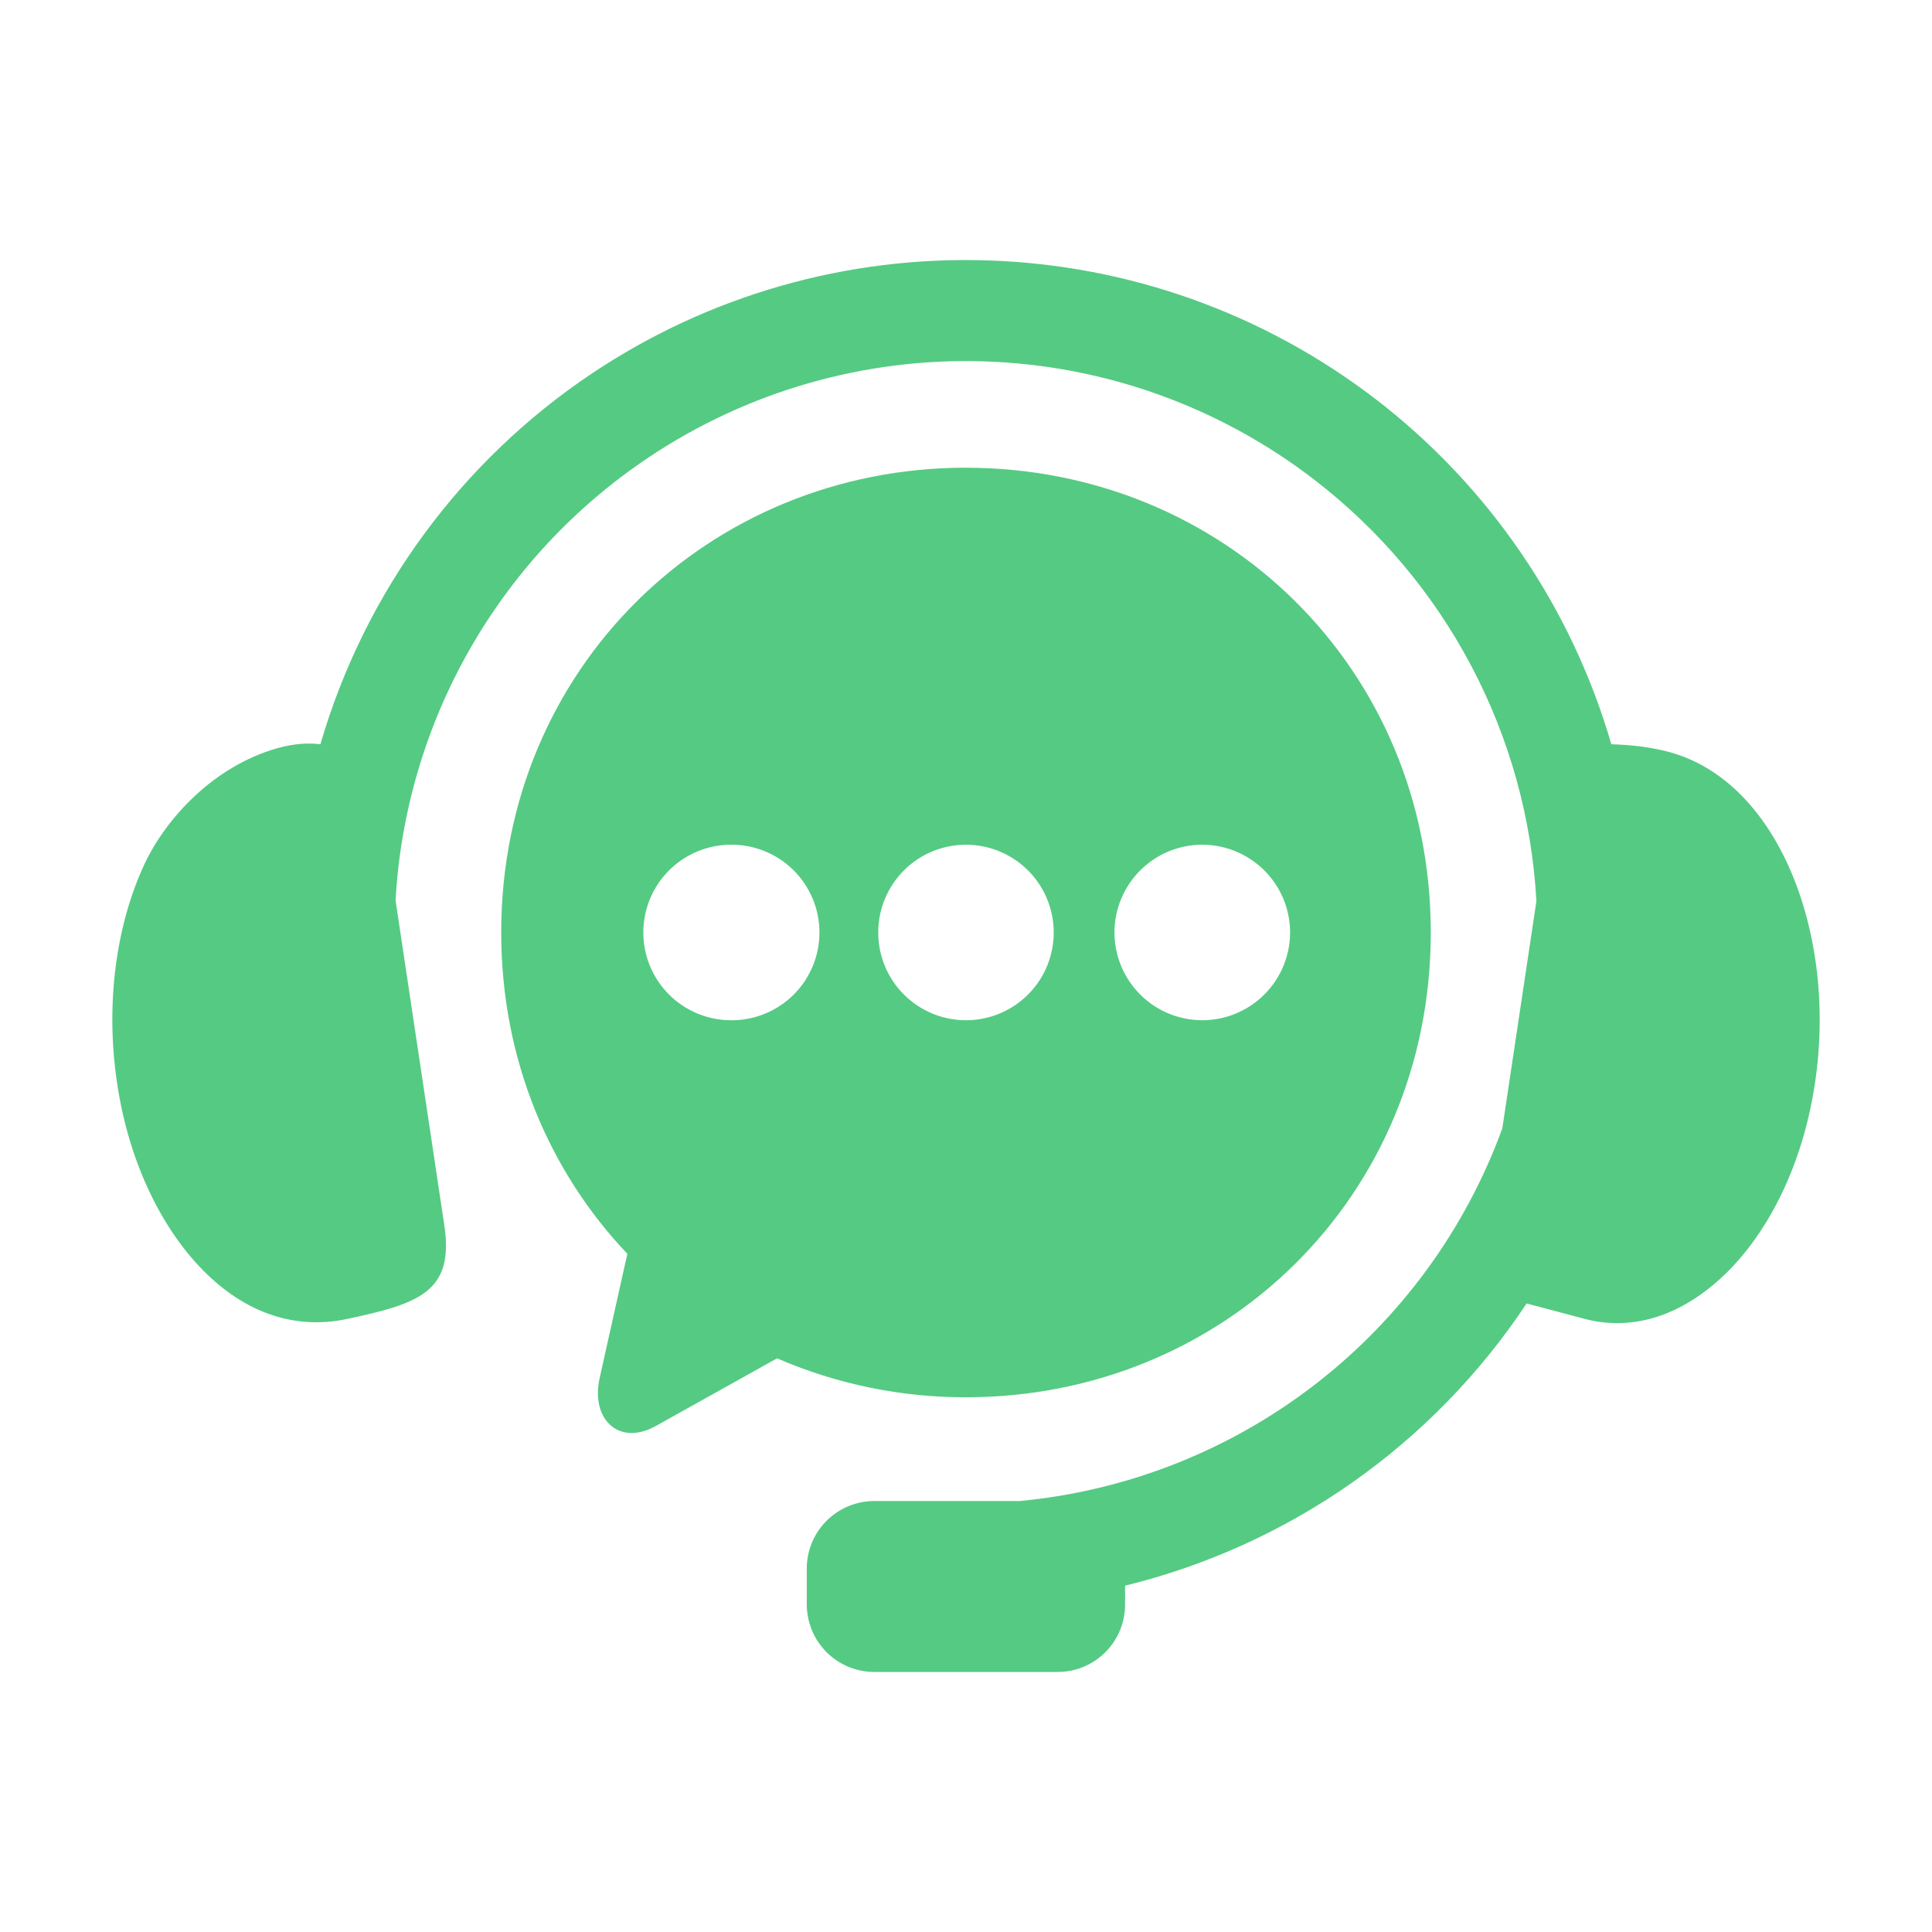
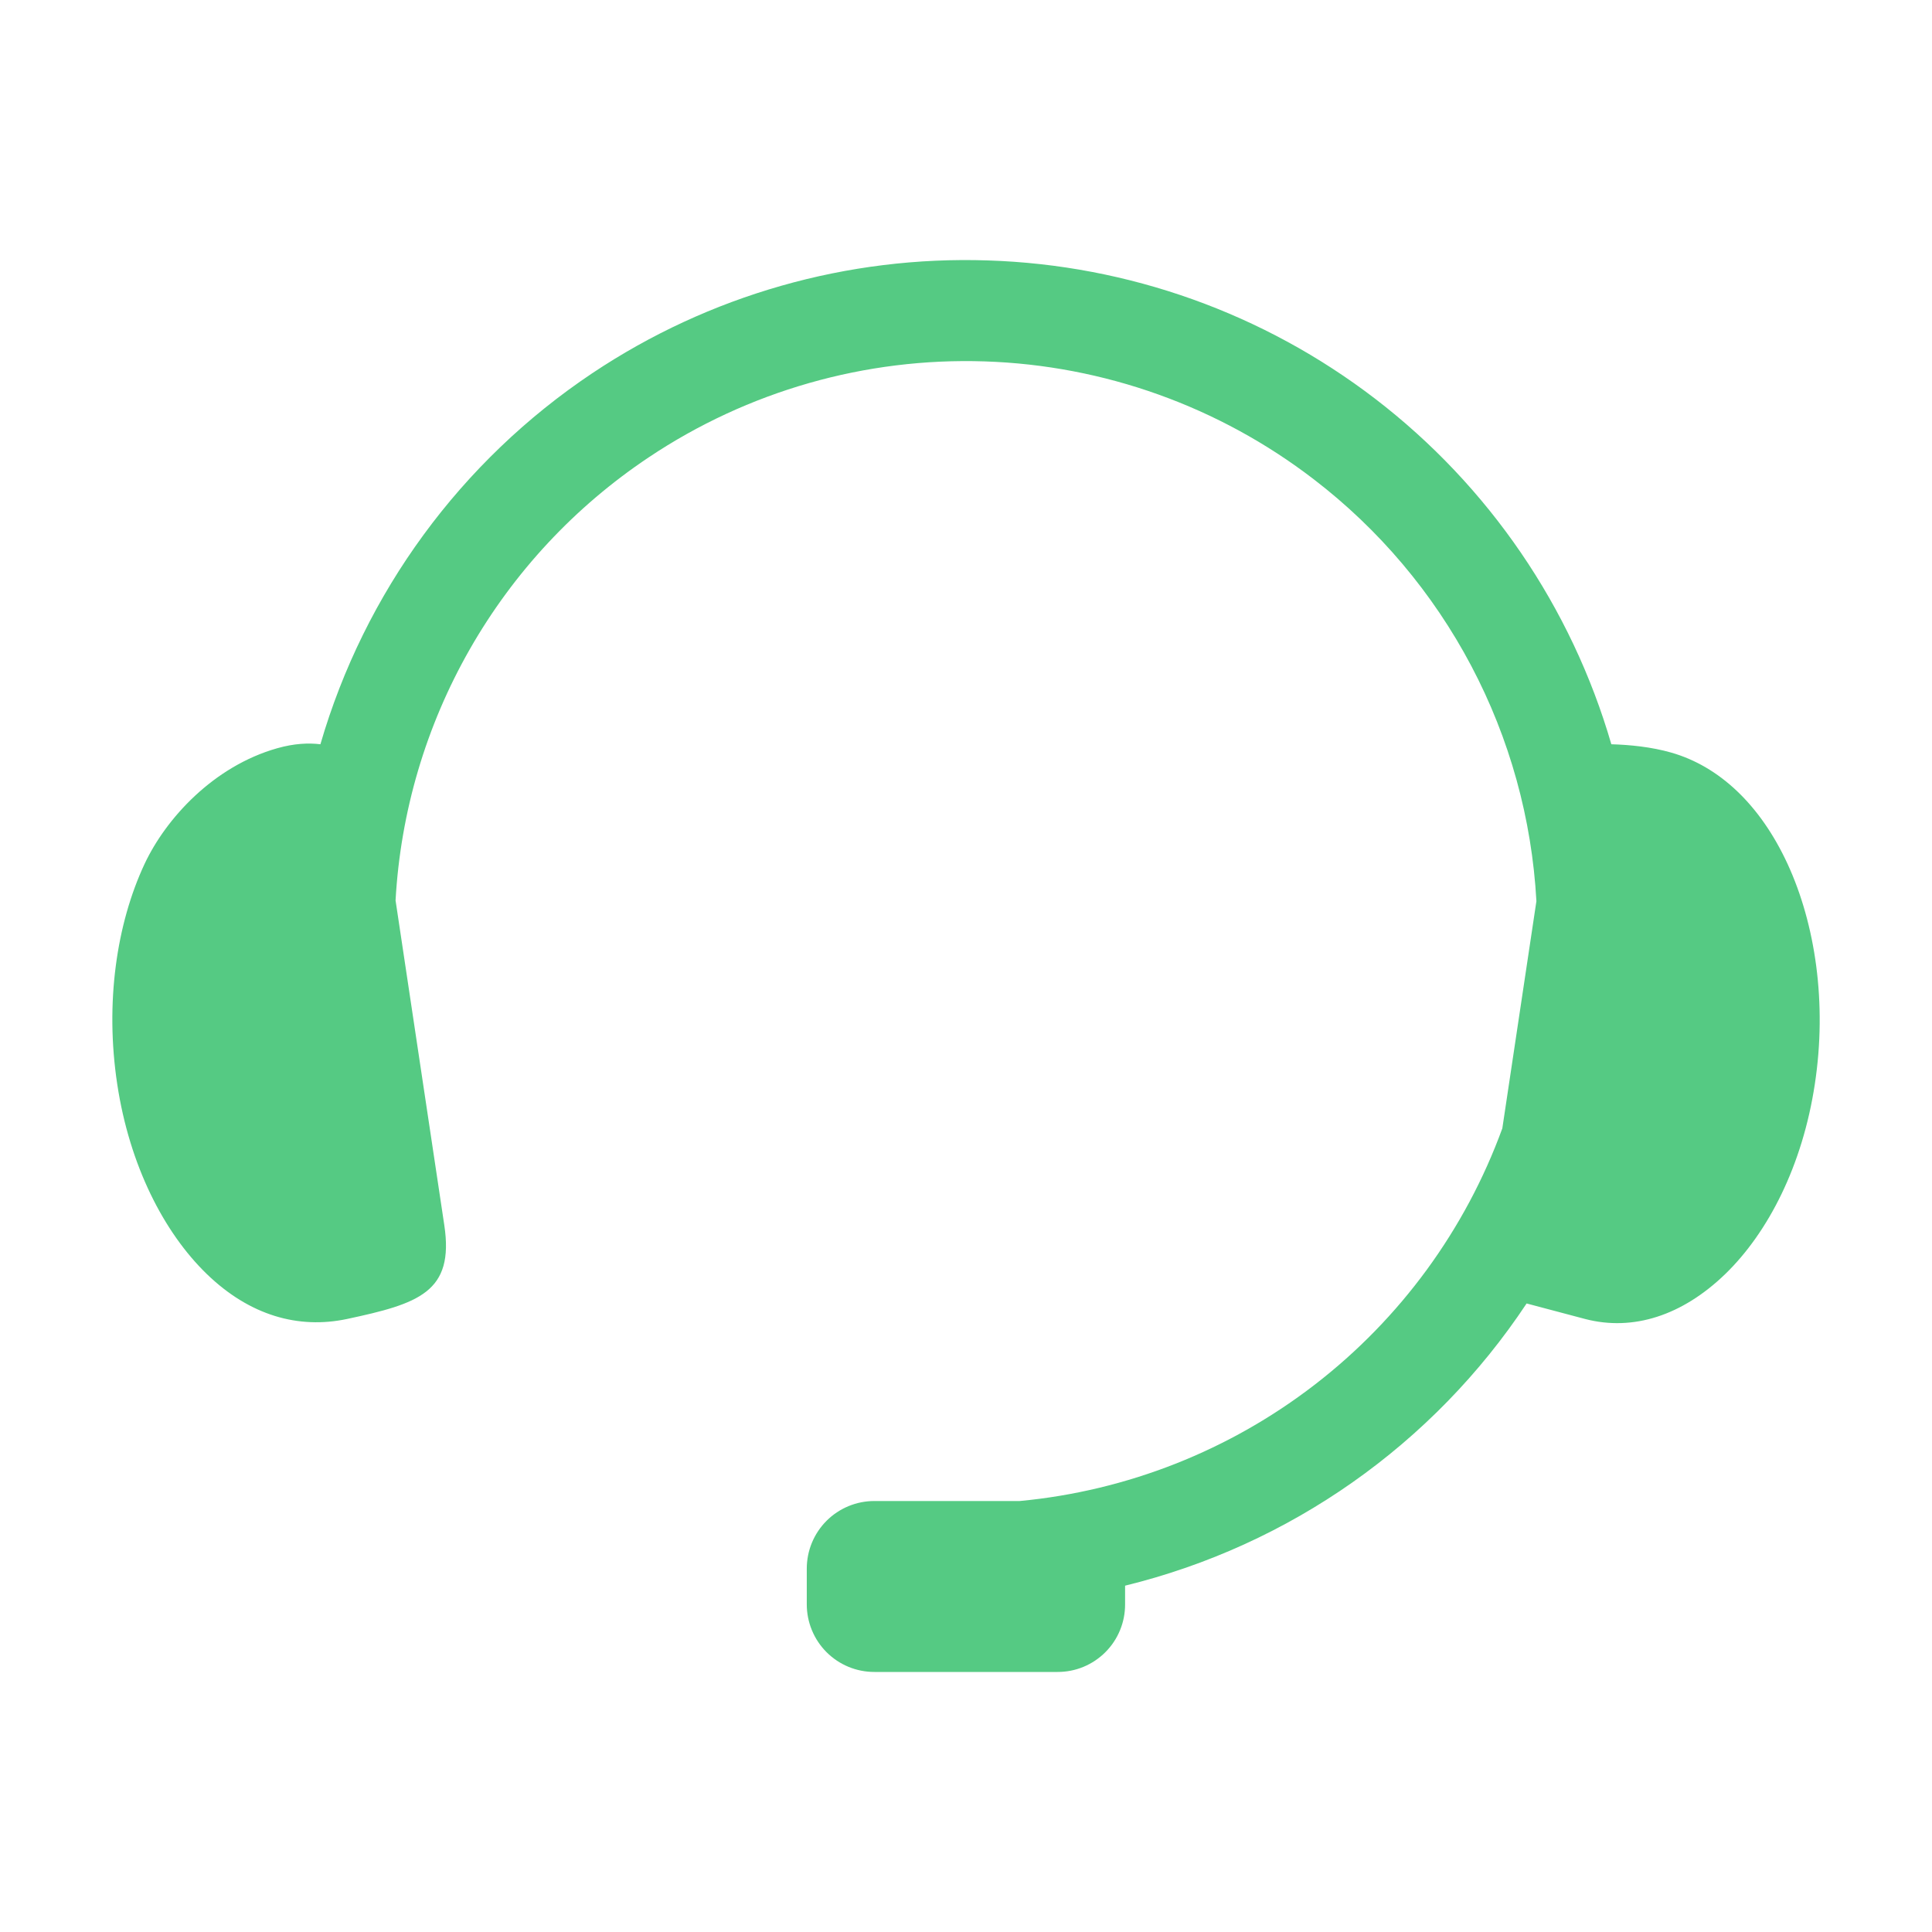
<svg xmlns="http://www.w3.org/2000/svg" width="70" height="70" viewBox="0 0 70 70" fill="none">
  <path fill-rule="evenodd" clip-rule="evenodd" d="M35.797 9.436C30.707 9.265 25.692 10.694 21.457 13.524C16.696 16.707 13.209 21.466 11.609 26.966C11.176 26.913 10.657 26.936 10.041 27.111C7.741 27.764 6.012 29.648 5.235 31.308C4.225 33.471 3.8 36.332 4.248 39.284C4.694 42.228 5.938 44.655 7.493 46.161C9.053 47.669 10.815 48.159 12.565 47.791C15.171 47.235 16.463 46.819 16.098 44.392L14.332 32.624C14.511 29.421 15.433 26.304 17.024 23.519C18.615 20.733 20.832 18.356 23.499 16.574C27.094 14.169 31.353 12.952 35.675 13.094C39.998 13.235 44.168 14.729 47.598 17.364C49.966 19.18 51.913 21.486 53.306 24.125C54.699 26.763 55.504 29.672 55.667 32.651L54.432 40.883C53.092 44.556 50.738 47.775 47.643 50.164C44.548 52.554 40.838 54.018 36.945 54.385H31.683C31.361 54.384 31.042 54.447 30.744 54.57C30.447 54.693 30.176 54.873 29.948 55.101C29.721 55.328 29.54 55.599 29.417 55.896C29.294 56.194 29.231 56.513 29.231 56.835V58.128C29.231 58.45 29.294 58.769 29.417 59.066C29.54 59.364 29.72 59.635 29.948 59.862C30.176 60.09 30.446 60.27 30.744 60.393C31.042 60.516 31.361 60.579 31.683 60.578H38.318C38.64 60.579 38.959 60.516 39.256 60.393C39.553 60.27 39.823 60.089 40.05 59.862C40.278 59.634 40.458 59.364 40.58 59.066C40.703 58.769 40.765 58.45 40.764 58.128V57.452C46.726 55.992 51.919 52.342 55.312 47.227L57.438 47.791C59.167 48.24 60.95 47.668 62.509 46.161C64.065 44.654 65.308 42.228 65.754 39.284C66.205 36.331 65.767 33.475 64.77 31.308C63.769 29.14 62.278 27.763 60.556 27.269C59.835 27.062 59.053 26.985 58.382 26.966C56.937 21.992 53.942 17.609 49.834 14.455C45.795 11.355 40.886 9.599 35.797 9.436Z" fill="#55CA83" />
-   <path fill-rule="evenodd" clip-rule="evenodd" d="M43.564 30.606C44.407 30.607 45.215 30.943 45.811 31.539C46.407 32.135 46.742 32.943 46.743 33.786C46.741 34.629 46.406 35.437 45.81 36.032C45.214 36.628 44.406 36.964 43.563 36.965C42.719 36.965 41.91 36.631 41.313 36.035C40.716 35.438 40.38 34.63 40.379 33.786C40.379 33.368 40.462 32.954 40.622 32.568C40.782 32.182 41.017 31.831 41.312 31.536C41.608 31.241 41.959 31.006 42.345 30.847C42.731 30.687 43.145 30.605 43.563 30.605L43.564 30.606ZM35.001 30.606C35.629 30.607 36.244 30.793 36.767 31.143C37.289 31.492 37.697 31.989 37.937 32.57C38.177 33.151 38.24 33.79 38.117 34.407C37.995 35.023 37.692 35.59 37.247 36.034C36.802 36.479 36.236 36.782 35.619 36.904C35.003 37.027 34.363 36.964 33.782 36.723C33.202 36.483 32.705 36.075 32.356 35.553C32.006 35.03 31.82 34.415 31.82 33.786C31.819 33.369 31.901 32.955 32.061 32.569C32.221 32.183 32.455 31.832 32.75 31.536C33.046 31.241 33.397 31.006 33.783 30.847C34.169 30.687 34.583 30.606 35.001 30.606ZM26.44 30.606C26.863 30.597 27.284 30.672 27.678 30.828C28.072 30.983 28.431 31.216 28.734 31.512C29.037 31.808 29.277 32.162 29.441 32.553C29.606 32.943 29.69 33.362 29.69 33.786C29.69 34.209 29.606 34.629 29.441 35.019C29.277 35.41 29.037 35.763 28.734 36.059C28.431 36.355 28.072 36.588 27.678 36.744C27.284 36.899 26.863 36.975 26.44 36.965C25.605 36.952 24.809 36.611 24.223 36.017C23.637 35.422 23.309 34.62 23.309 33.785C23.309 32.95 23.637 32.149 24.223 31.554C24.809 30.959 25.605 30.619 26.44 30.606ZM35.001 16.945C25.675 16.945 18.16 24.213 18.16 33.785C18.16 38.382 19.898 42.446 22.73 45.427L21.726 49.932C21.394 51.414 22.422 52.411 23.756 51.669L28.154 49.215C30.315 50.151 32.646 50.631 35.001 50.626C44.329 50.626 51.84 43.363 51.84 33.787C51.84 24.214 44.329 16.947 35.001 16.947V16.945Z" fill="#55CA83" />
</svg>